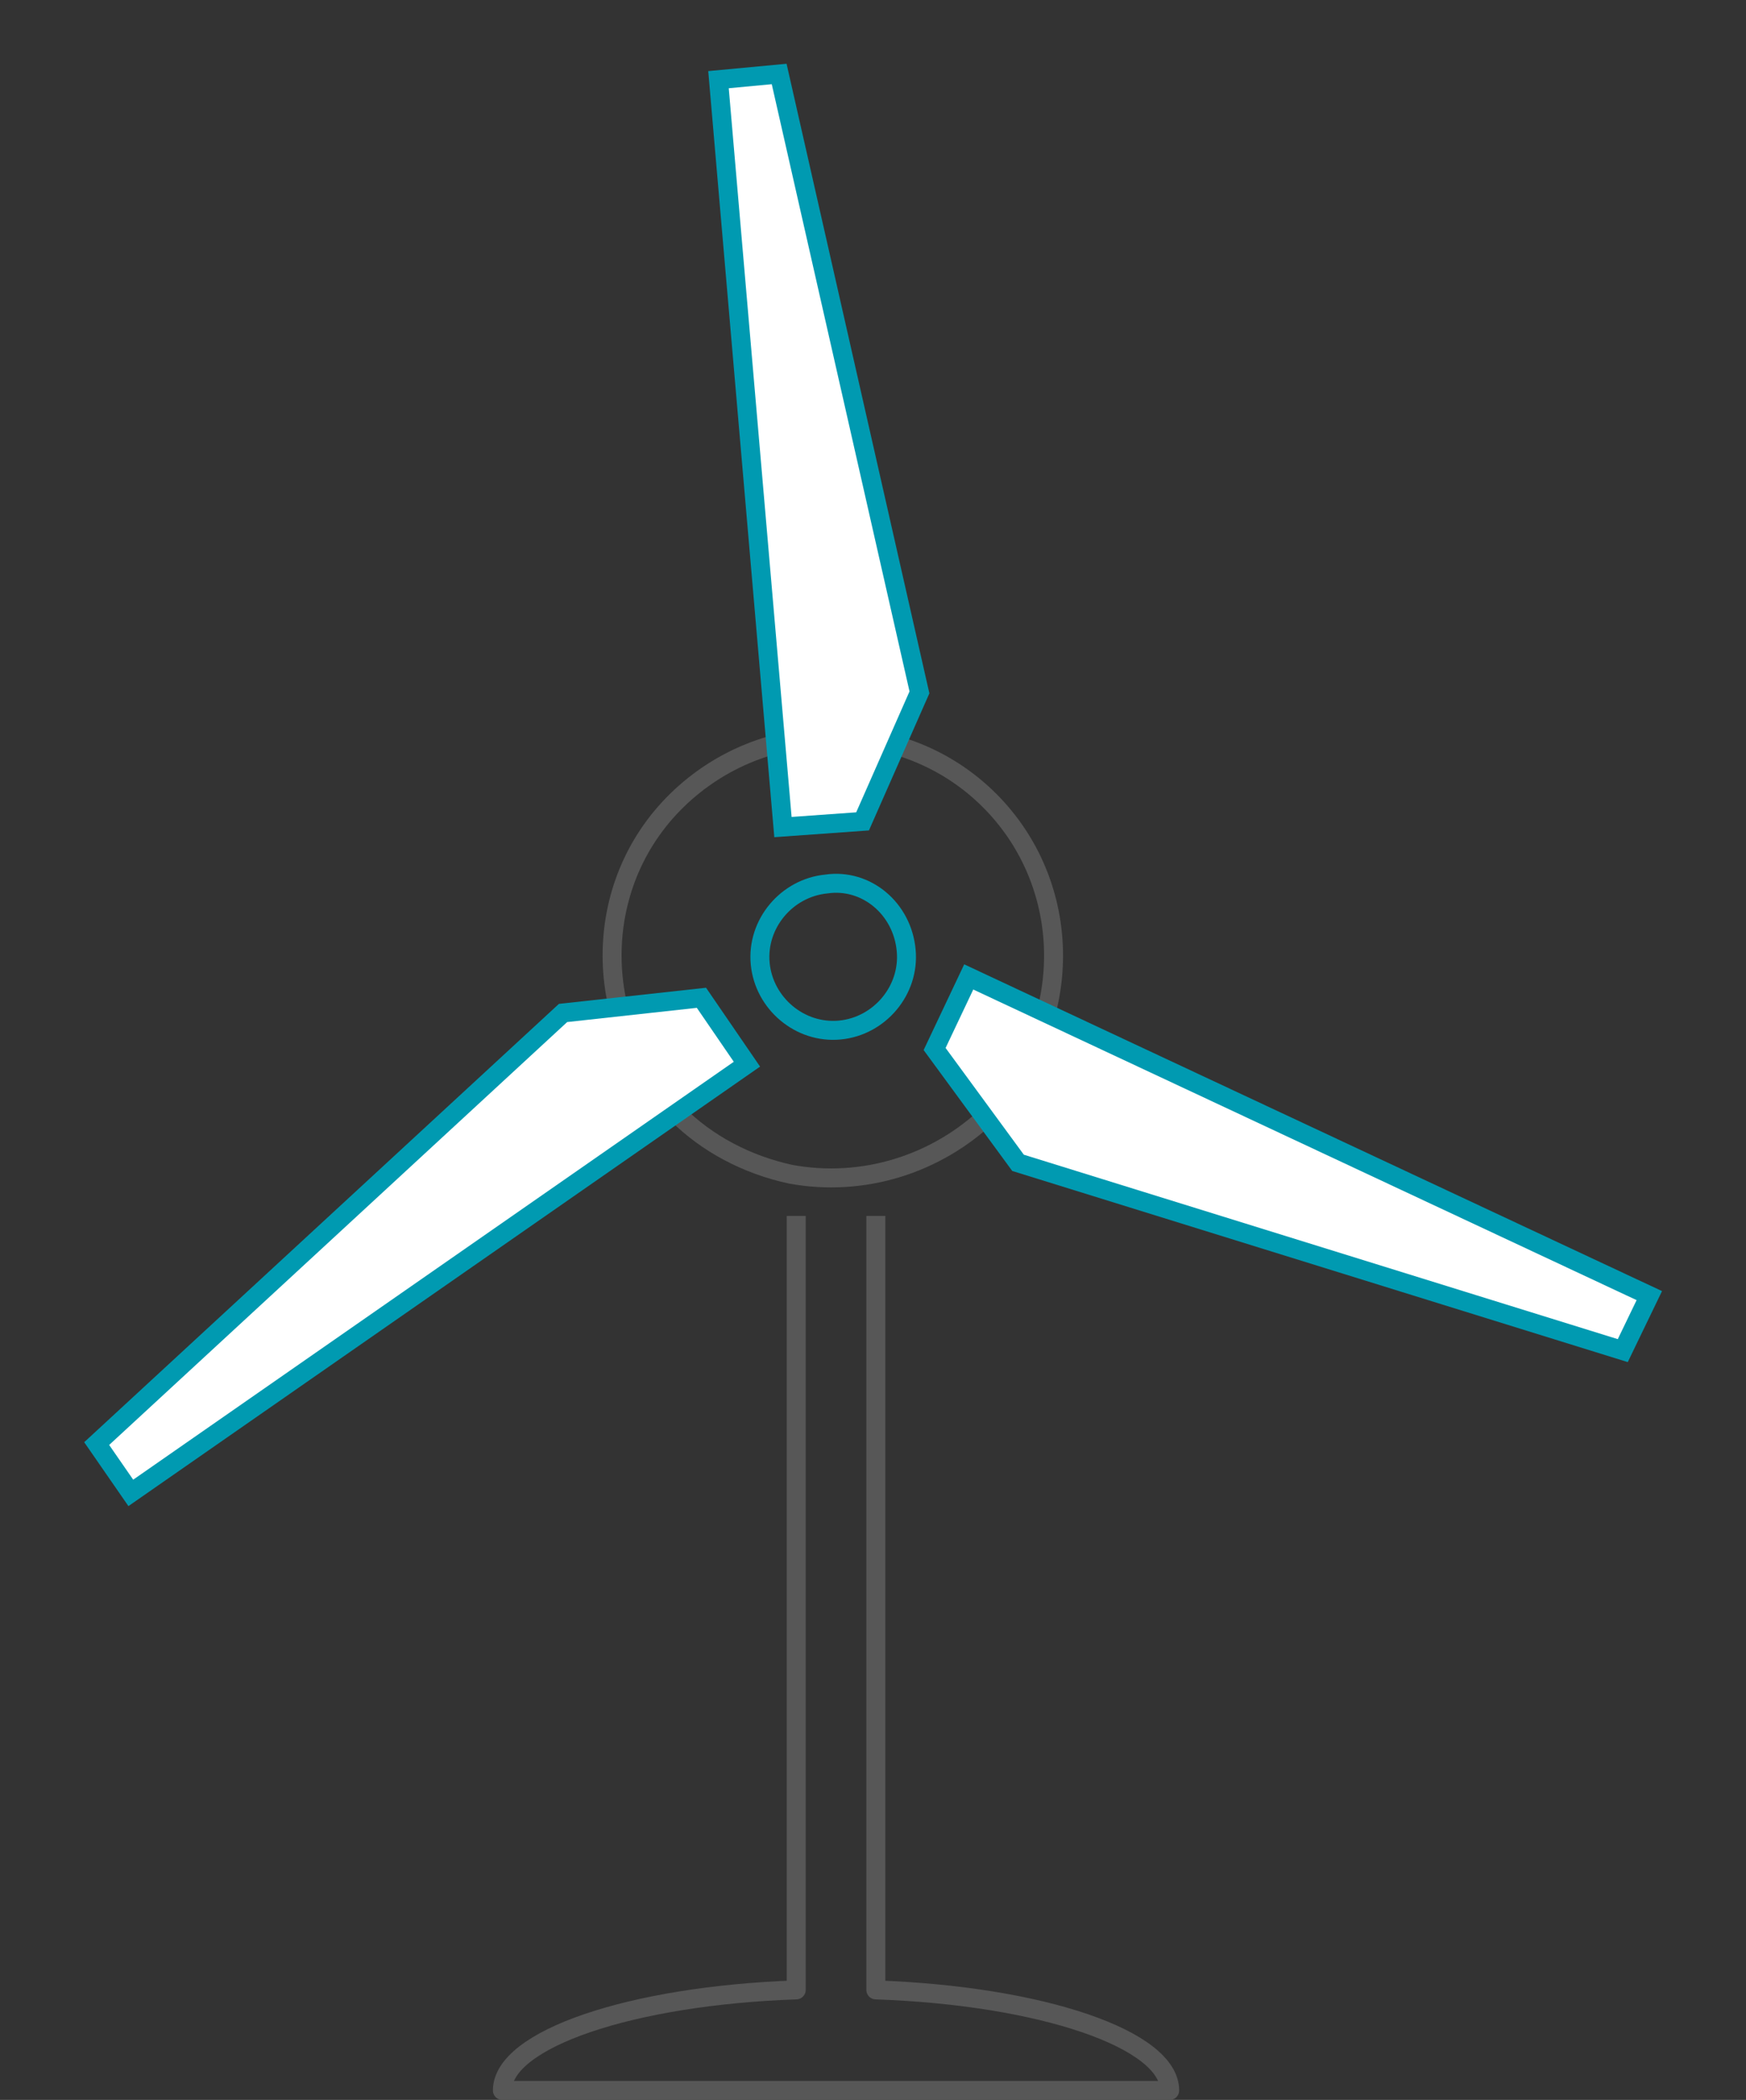
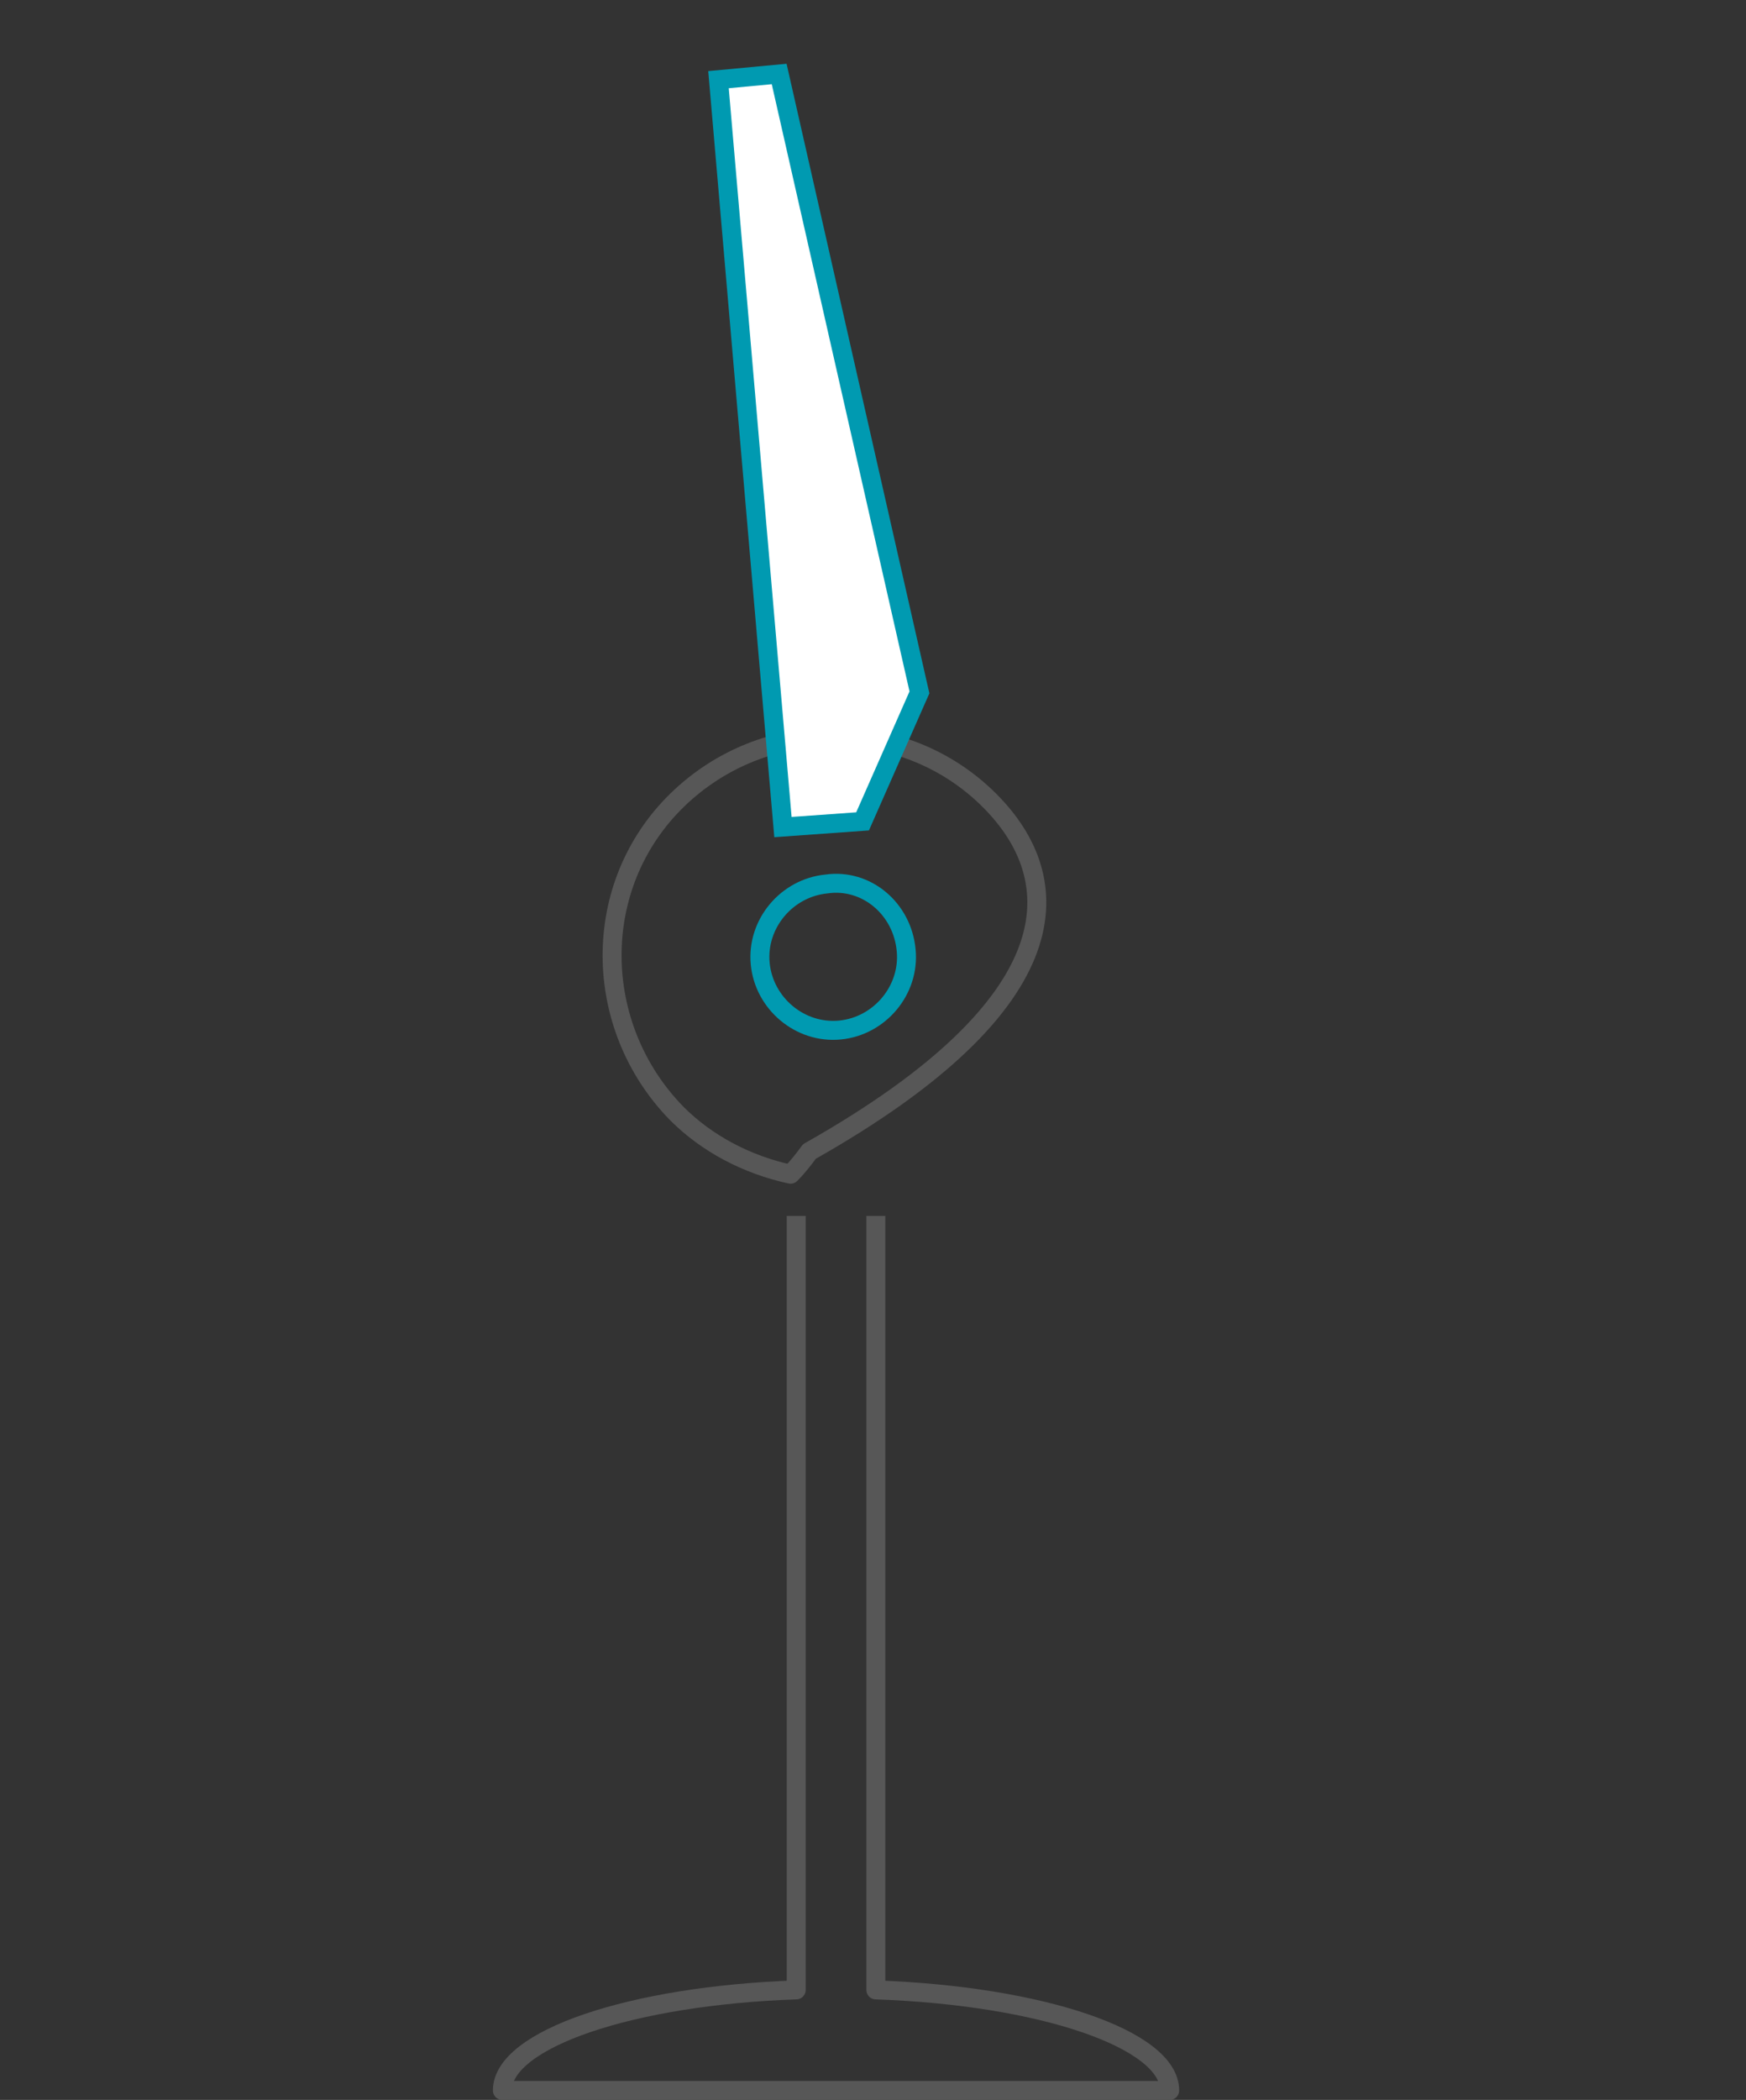
<svg xmlns="http://www.w3.org/2000/svg" version="1.1" x="0px" y="0px" viewBox="0 0 92.1 110.7" xml:space="preserve">
  <rect x="0" y="0" width="92.1" height="110.7" fill="#333333" stroke="none" />
  <style type="text/css">
	.st0{fill:none;stroke:#575757;stroke-linejoin:round;}
	.st1{fill:none;stroke:#009AB1;stroke-miterlimit:10;}
	.st2{fill:none;stroke:#575757;}
	.st3{fill:#ffffff;stroke:#009AB1;stroke-miterlimit:10;}
</style>
  <path class="st0" d="M46.2,64.1l0,40.8c8.7,0.3,15.5,2.6,15.5,5.3H26.5c0-2.7,6.8-5,15.5-5.3V64.1" />
-   <path class="st0" d="M52.2,42.2c-4.5-4.5-11.9-4.5-16.5,0s-4.5,11.9,0,16.5c1.6,1.6,3.7,2.7,6,3.2c3.8,0.7,7.7-0.5,10.5-3.2  c0.4-0.4,0.7-0.8,1-1.2C56.7,52.8,56.3,46.3,52.2,42.2z" />
+   <path class="st0" d="M52.2,42.2c-4.5-4.5-11.9-4.5-16.5,0s-4.5,11.9,0,16.5c1.6,1.6,3.7,2.7,6,3.2c0.4-0.4,0.7-0.8,1-1.2C56.7,52.8,56.3,46.3,52.2,42.2z" />
  <path class="st1" d="M47.8,50.1c0.2,2.1-1.4,4-3.5,4.2s-4-1.4-4.2-3.5c-0.2-2.1,1.4-4,3.5-4.2c0,0,0,0,0,0  C45.7,46.3,47.6,47.9,47.8,50.1C47.8,50.1,47.8,50.1,47.8,50.1z" />
  <g>
    <polygon class="st3" points="37.9,4.2 41.3,43.6 45.5,43.3 48.5,36.5 41.1,3.9 " />
-     <polygon class="st3" points="87,68.3 51.1,51.5 49.3,55.3 53.7,61.3 85.6,71.2 " />
-     <polygon class="st3" points="6.9,78.7 39.4,56.1 37,52.6 29.7,53.4 5.1,76.1 " />
    <animateTransform repeatCount="indefinite" attributeName="transform" type="rotate" from="360 43.9 50.4" to="0 43.9 50.4" begin="0" dur="5s" />
  </g>
</svg>